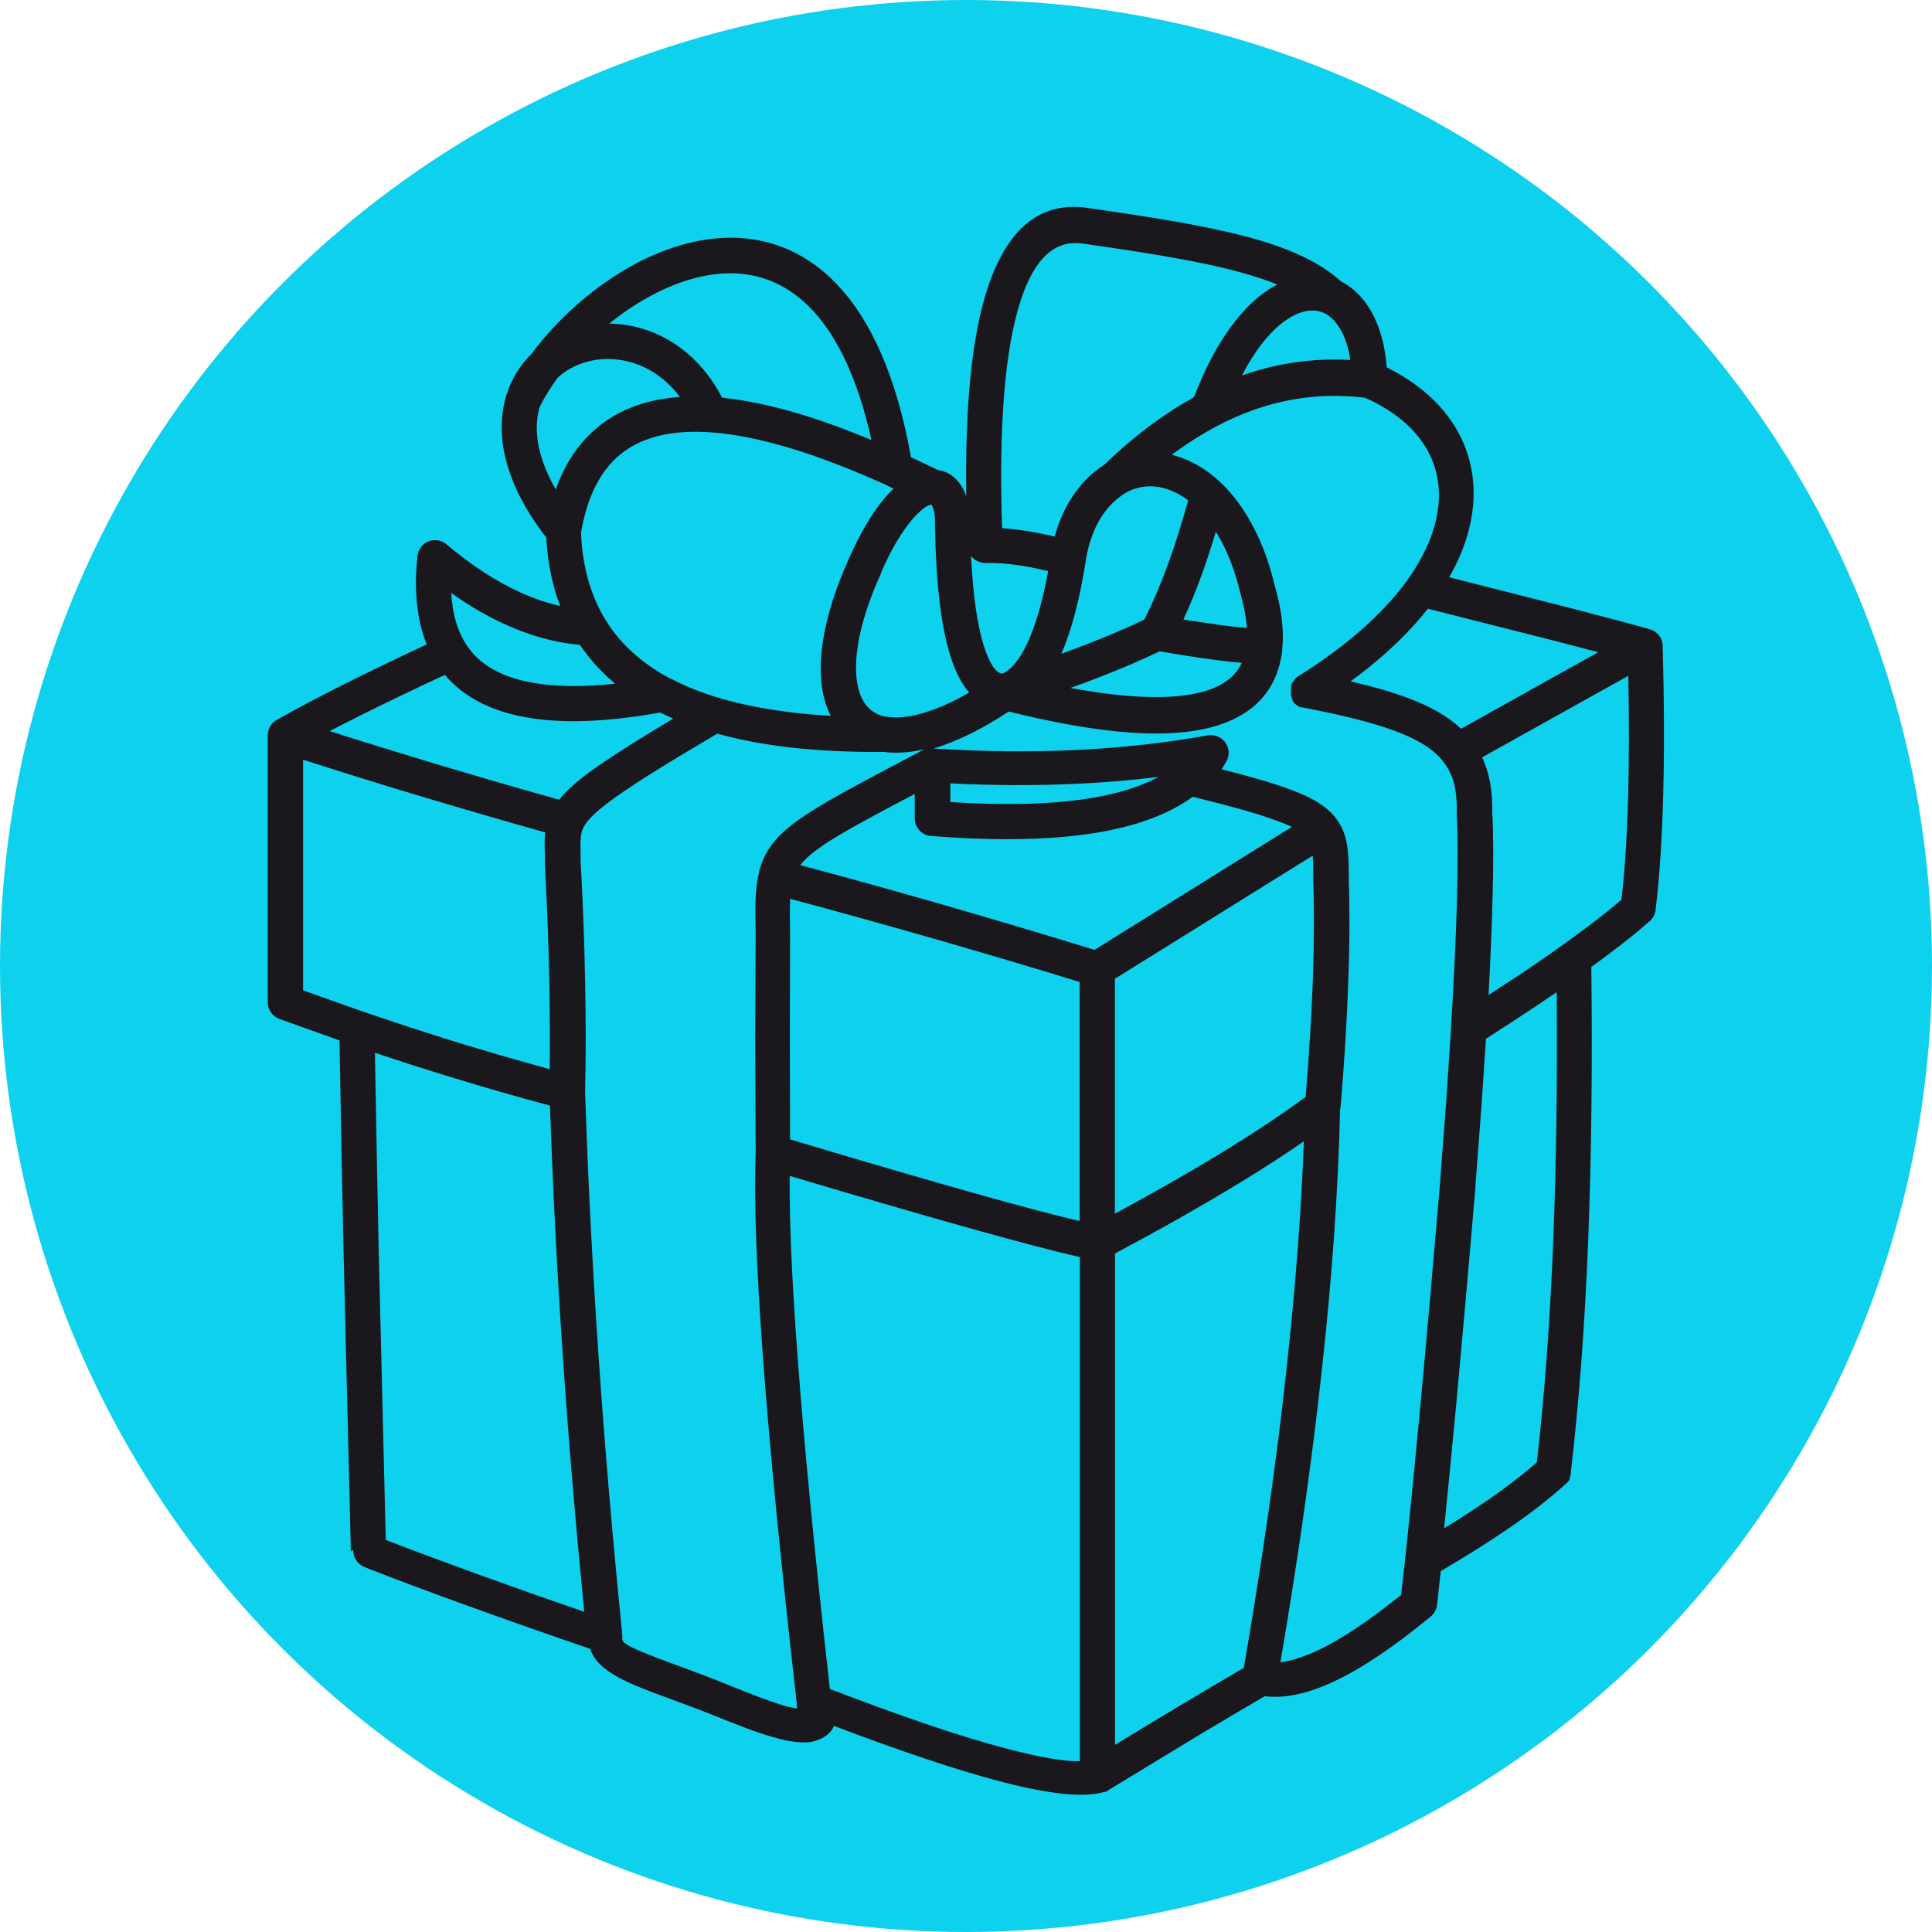
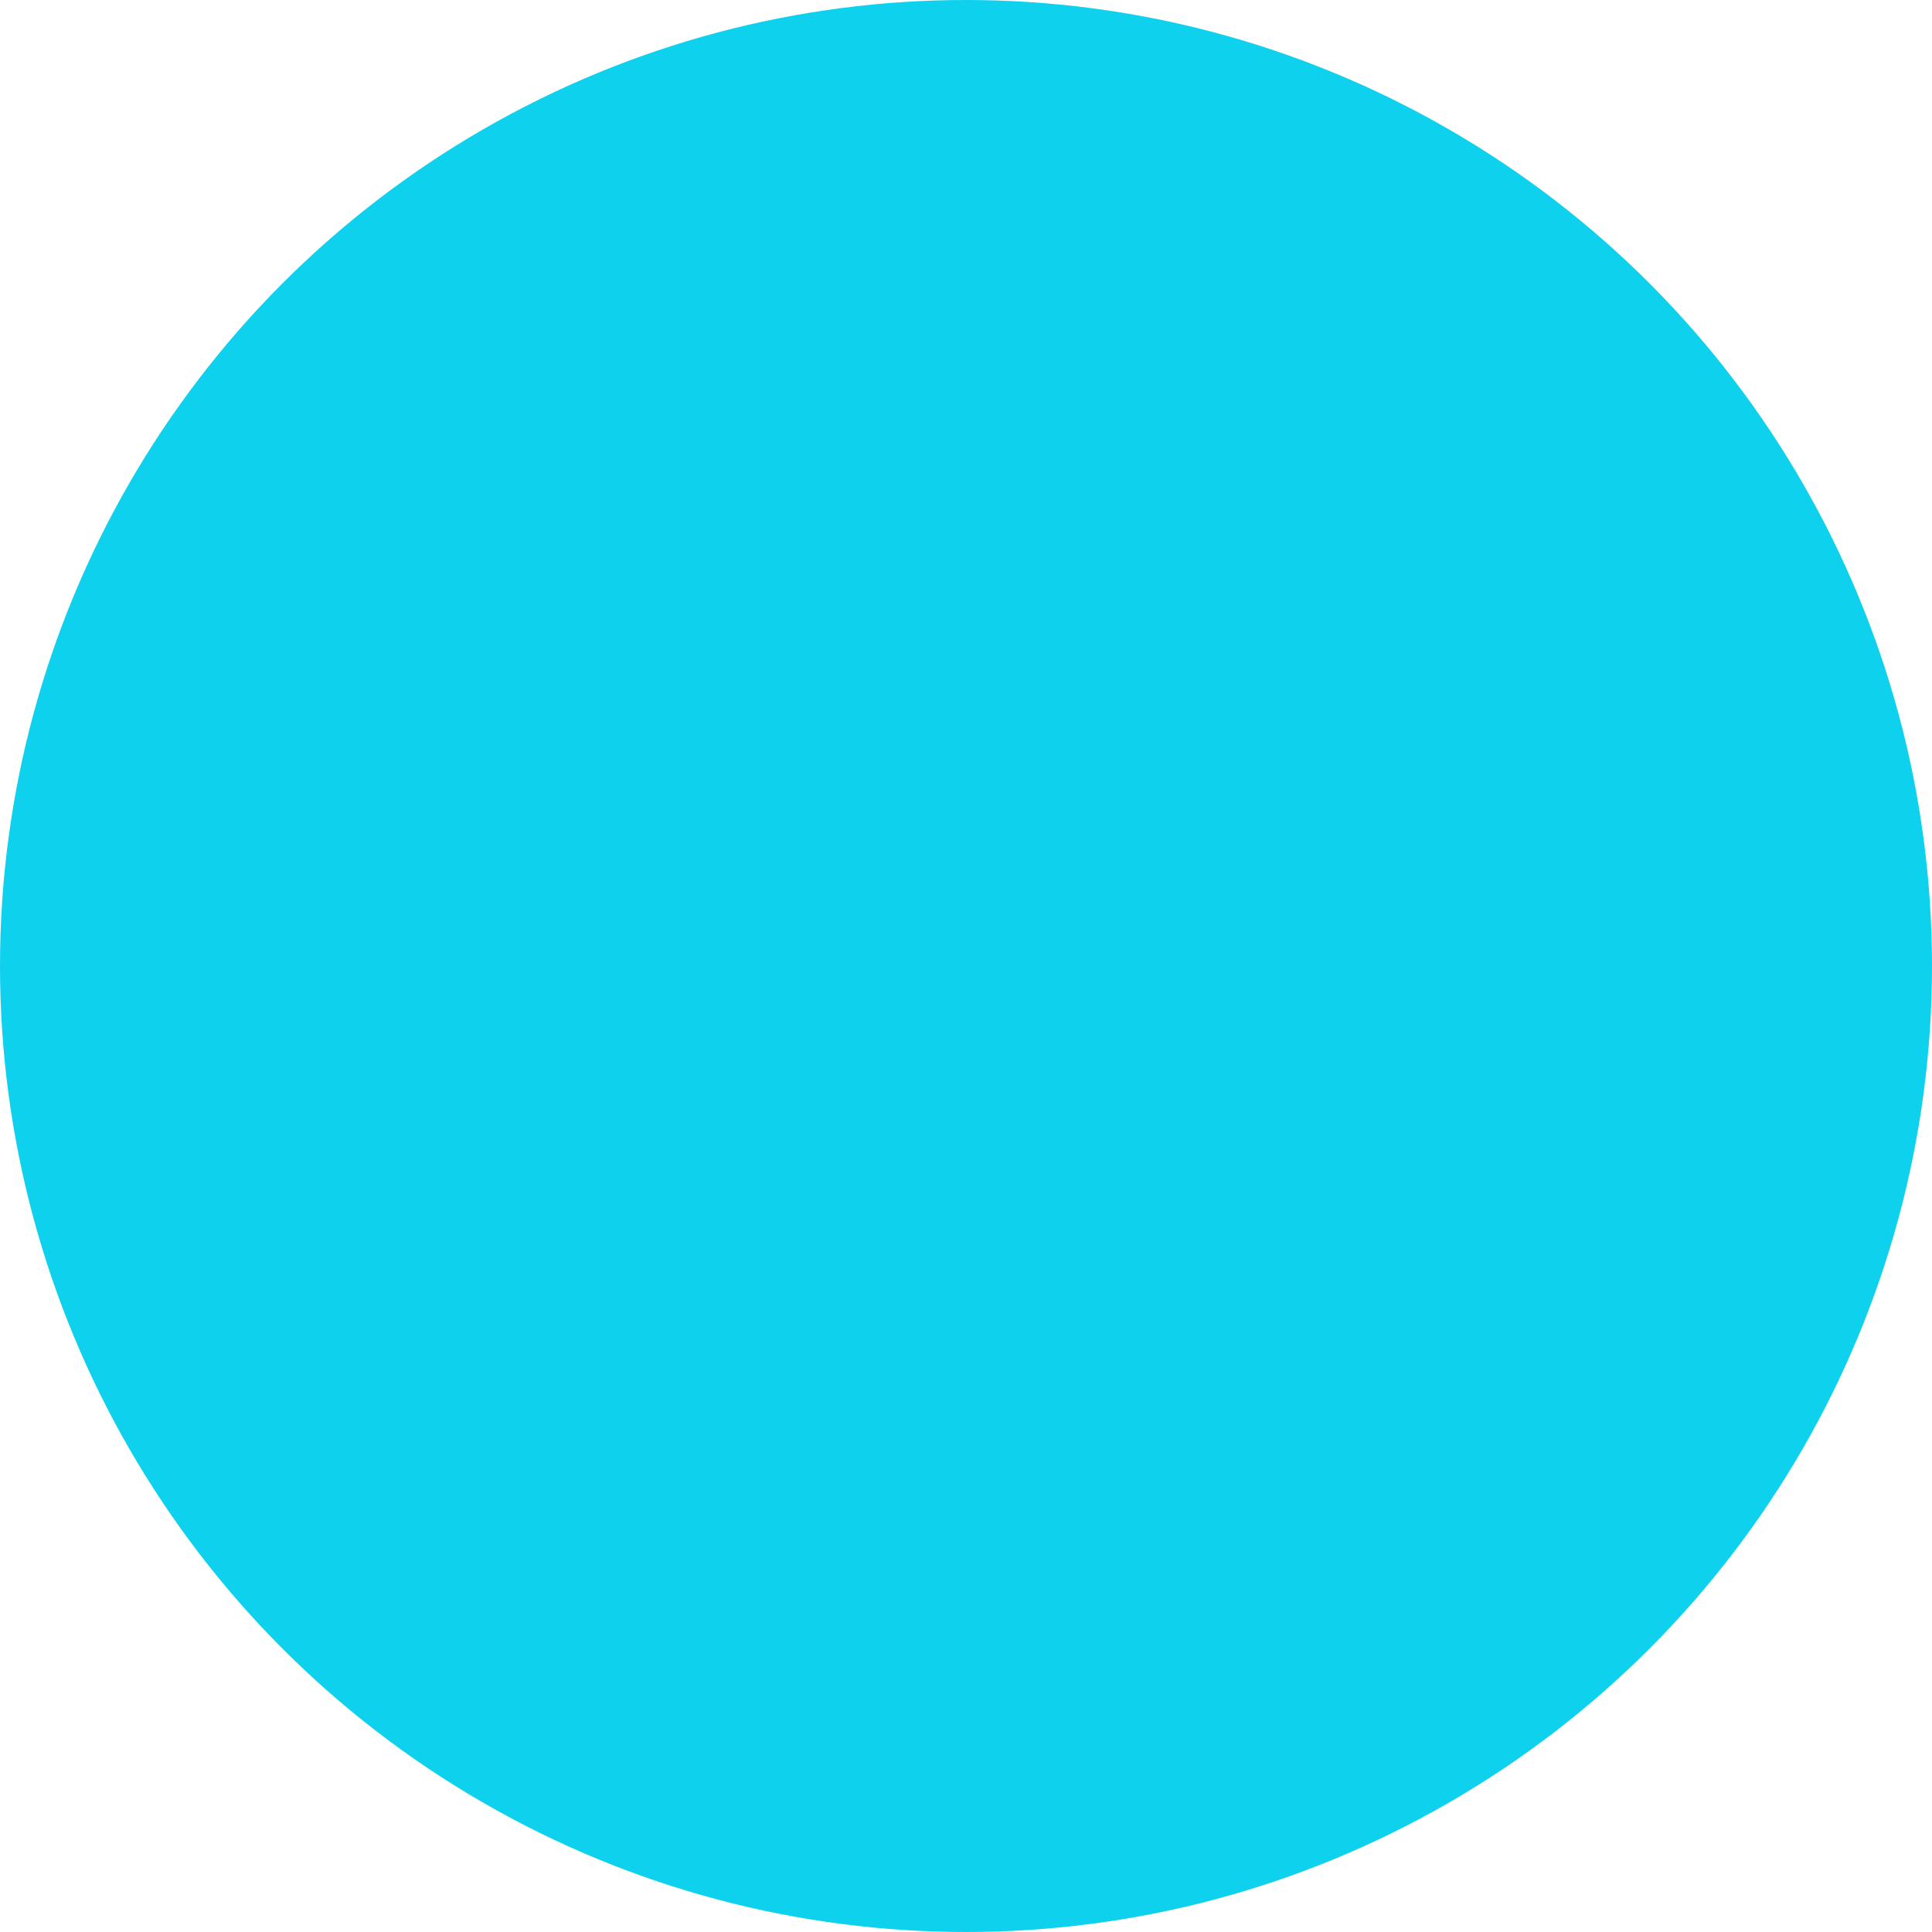
<svg xmlns="http://www.w3.org/2000/svg" id="Ebene_1" data-name="Ebene 1" viewBox="0 0 150 150" width="150" height="150">
  <defs>
    <style>
      .cls-1 {
        fill: #1a181c;
      }

      .cls-2 {
        fill: #0ed1ee;
      }
    </style>
  </defs>
  <circle class="cls-2" cx="75" cy="75" r="75" />
-   <path class="cls-1" d="m68.4,44.51c-.95,2.1-1.54,3.98-1.79,5.59-.24,1.51-.19,2.76.14,3.71.27.78.73,1.34,1.37,1.63.22.1.46.17.72.22h0s.05,0,.05,0h.02s.02,0,.02,0h.01c.91.13,2.06-.03,3.43-.53.88-.31,1.84-.76,2.88-1.36-.58-.67-1.07-1.6-1.45-2.8l-.02-.07c-.71-2.25-1.11-5.6-1.19-10.03v-.07c.02-.71-.06-1.22-.22-1.53l-.04-.09h-.02c-.32.03-.84.41-1.49,1.16-.78.91-1.62,2.28-2.42,4.13v.02s0,0,0,0Zm-7.09,46.79c-.03,3.43.17,8.12.62,14.09.51,6.91,1.35,15.49,2.5,25.74,5.65,2.17,10.22,3.72,13.7,4.63,2.59.68,4.49,1.01,5.71.98v-39.14c-1.94-.44-4.67-1.16-8.19-2.14-3.9-1.09-8.68-2.48-14.33-4.16h0Zm.61,41.38l-.06-.15h0s0-.02,0-.02h0s0-.03,0-.03h0s0-.03,0-.03h0s0-.02,0-.02h0s0-.02,0-.02v-.02s0,0,0,0h0s0-.02,0-.02h0s0-.02,0-.02h0s0-.03,0-.03h0s0-.02,0-.02h0s0-.01,0-.01v-.04c-1.21-10.66-2.08-19.55-2.61-26.66-.53-7.13-.72-12.53-.58-16.16l-.04-8.91.04-7.97v-.04c-.02-.99-.04-1.84-.01-2.59.03-.8.1-1.5.26-2.15h0s0-.03,0-.03h0s0-.03,0-.03h0s.02-.07.02-.07h0c.84-3.14,3.35-4.46,11.3-8.66l1.52-.8h0c-1.16.26-2.21.32-3.14.2-2.64.02-5.07-.1-7.28-.35-2.05-.24-3.93-.59-5.65-1.07-3.68,2.17-6.16,3.7-7.81,4.87-1.48,1.05-2.22,1.75-2.55,2.35v.02s-.01,0-.01,0l-.06.12c-.22.51-.2,1.15-.18,2v.83s.02.04.02.04c.16,3.09.28,6.11.33,9.08.06,2.89.06,5.68,0,8.38v.03s0,.08,0,.08v.03c.21,6.57.56,13.4,1.04,20.46.48,7.05,1.1,14.29,1.85,21.7v.02s0,0,0,0v.06h0v.17s0,.01,0,.01v.02s0,0,0,0v.03s0,0,0,0v.03s0,0,0,0h0c-.04.43,2,1.18,4.53,2.11l2.43.91,1.09.44c2.32.93,4.56,1.83,5.59,1.9h0Zm-34.68-12.24l-.57-23.42c-.14-6.31-.24-11.73-.31-16.24l-4.55-1.63c-.59-.16-1.02-.69-1.02-1.33v-20.74c0-.56.33-1.03.81-1.25,1.54-.87,3.36-1.83,5.44-2.87,1.79-.89,3.82-1.87,6.09-2.93-.29-.7-.5-1.47-.64-2.29v-.05c-.23-1.34-.26-2.84-.08-4.49.02-.28.12-.55.32-.78.49-.58,1.35-.65,1.93-.16,1.94,1.64,3.86,2.88,5.75,3.74,1.03.47,2.06.82,3.08,1.05-.17-.46-.33-.92-.46-1.41-.34-1.22-.54-2.53-.62-3.91-1.5-1.93-2.45-3.76-2.97-5.45-.65-2.12-.62-4.02-.11-5.64.39-1.24,1.06-2.3,1.92-3.15,2.04-2.74,4.91-5.31,8.07-7,2.55-1.36,5.31-2.15,8-2.02,2.78.14,5.46,1.25,7.76,3.71l.07.08c2.46,2.67,4.45,6.92,5.58,13.24l2.07.98c.83.13,1.51.62,1.96,1.45l.05.1c.08.15.15.32.21.49-.1-7.04.44-12.39,1.62-16.03,1.57-4.86,4.25-6.97,8.03-6.31,4.97.71,8.97,1.36,12.13,2.2,3.22.86,5.62,1.93,7.32,3.47,1.09.56,2,1.54,2.63,2.89.48,1.04.81,2.31.91,3.78.78.39,1.51.82,2.17,1.3,2.19,1.58,3.64,3.6,4.25,5.9.61,2.29.39,4.83-.73,7.43-.24.55-.51,1.11-.84,1.67l9.22,2.34c2.95.76,5.08,1.33,6.37,1.7.63.18,1.03.77.99,1.39.12,4.27.13,8.1.04,11.48-.09,3.46-.29,6.43-.59,8.92-.04.37-.24.69-.51.91h0s-.03.02-.03.02c-.62.56-1.35,1.15-2.16,1.78-.7.54-1.46,1.12-2.29,1.71.09,7.64.01,14.69-.24,21.13-.26,6.69-.72,12.72-1.35,18.1h0v.03s0,0,0,0v.03s0,0,0,0v.03s0,0,0,0v.03s0,0,0,0v.02s0,0,0,0v.02s-.04.1-.04.1h0s-.02.06-.02.06h0s0,.03,0,.03h0s0,.03,0,.03h0s0,.03,0,.03v.02s-.03.04-.03.04h0s0,.03,0,.03h0s0,.03,0,.03h0s0,.03,0,.03h0s-.02.04-.02.04v.02s-.02.01-.02.01v.02s-.02,0-.02,0v.02s-.02,0-.02,0v.02s-.02,0-.02,0l-.02.02h0s-.02.03-.02.03h0s-.02.03-.02.03l-.03.03-.02.02c-1.18,1.09-2.65,2.25-4.41,3.46-1.57,1.08-3.37,2.22-5.39,3.4l-.29,2.63c-.04.34-.21.66-.49.9-2.82,2.32-5.31,4-7.45,5.01-2.07.98-3.89,1.37-5.43,1.17-1.74,1.02-3.4,1.99-5.16,3.05l-6.94,4.22-.03.02h0s-.02.01-.02.01h0s0,0,0,0h-.02s0,.02,0,.02h-.02s0,.02,0,.02h-.03s0,.02,0,.02h-.03v.02h-.03v.02h-.03s0,.01,0,.01h0s-.02.01-.02.01h-.01s-.03.01-.03.01h-.02s0,0,0,0h-.03s0,.01,0,.01h-.03s0,0,0,0h-.02s0,0,0,0h-.03c-1.55.46-4.24.18-8.08-.83-3.32-.87-7.61-2.31-12.87-4.3-.24.56-.73.93-1.41,1.15-1.67.54-4.69-.67-7.84-1.93l-1.08-.43-2.36-.88c-3.09-1.13-5.69-2.08-6.23-3.89-3.39-1.16-6.54-2.27-9.44-3.32-3.09-1.11-5.79-2.13-8.09-3.03-.56-.22-.89-.76-.87-1.33h0Zm1.87-38.71c.07,4.28.17,9.36.29,15.24l.55,22.59c2.12.82,4.52,1.71,7.18,2.68,2.44.88,5.18,1.85,8.23,2.9-.66-6.74-1.22-13.31-1.65-19.68-.46-6.68-.79-13.22-1.01-19.62-2.39-.64-4.82-1.34-7.26-2.08-2.15-.65-4.26-1.33-6.32-2.02h0Zm57.46,15.6v38.14c1.73-1.06,3.34-2.03,4.93-2.98,1.86-1.12,3.47-2.06,5.07-3,1.42-8.24,2.53-15.96,3.31-23.15.69-6.32,1.15-12.23,1.35-17.73-1.56,1.08-3.3,2.21-5.23,3.38l-.09.05c-2.75,1.67-5.87,3.43-9.36,5.29h0Zm25.53,21.34c1.27-.77,2.43-1.53,3.48-2.25,1.45-1,2.7-1.97,3.74-2.89.6-5.23,1.03-11.03,1.28-17.38.23-5.88.32-12.26.26-19.12l-1.58,1.07-.03.02c-1.24.82-2.53,1.67-3.88,2.53l-.34,5.09-.48,6.35h0s0,.04,0,.04h0s0,.04,0,.04v.03c-.5,5.95-1,11.49-1.47,16.63-.35,3.73-.67,7.02-.96,9.84h0Zm-8.05-32.66c-.15,6.36-.63,13.23-1.45,20.61-.77,7-1.83,14.49-3.19,22.44.83-.1,1.8-.41,2.91-.93,1.84-.87,3.99-2.31,6.46-4.3l.31-2.74c.38-3.53.79-7.7,1.24-12.5.42-4.54.91-10.1,1.47-16.67h0s0-.04,0-.04l.48-6.34.38-5.69v-.03s0-.03,0-.03h0v-.07s0-.03,0-.03c.24-3.87.39-7.17.46-9.89.07-2.73.07-4.93-.02-6.6v-.03s0,0,0,0v-.14h0v-.04c.02-.83-.06-1.56-.22-2.19v-.04c-.18-.61-.45-1.14-.81-1.61-.75-.98-1.98-1.73-3.68-2.37-1.85-.7-4.26-1.27-7.22-1.85h-.01s-.05-.01-.05-.01h-.02s-.01,0-.01,0h-.02s-.01,0-.01,0h-.02s0,0,0,0h-.02s0,0,0,0h-.03s0-.01,0-.01h-.03s0-.01,0-.01l-.06-.02h0s-.06-.03-.06-.03h0s-.03-.02-.03-.02h0s-.03-.02-.03-.02h0s-.03-.02-.03-.02h0l-.03-.02h0l-.03-.02h0l-.03-.02h0l-.03-.02h0l-.02-.02h0l-.02-.02h0l-.02-.02h0s-.03-.02-.03-.02h0s-.02-.02-.02-.02h0s-.02-.02-.02-.02h0s-.02-.02-.02-.02h0s-.02-.02-.02-.02h0s-.02-.02-.02-.02h0s-.02-.03-.02-.03h0s-.02-.02-.02-.02h0s-.01-.03-.01-.03h0s-.01-.03-.01-.03h0s-.01-.03-.01-.03h0s-.02-.04-.02-.04h0s0-.03,0-.03h0s-.01-.03-.01-.03h0s-.01-.03-.01-.03h0s-.01-.03-.01-.03h0s-.01-.03-.01-.03h0s-.01-.03-.01-.03h0s-.01-.03-.01-.03h0s-.01-.03-.01-.03h0v-.03s-.02-.03-.02-.03v-.03s-.02-.03-.02-.03h0s0-.03,0-.03h0s0-.03,0-.03h0s0-.03,0-.03h0s0-.03,0-.03h0s0-.03,0-.03h0s0-.07,0-.07h0v-.03s0-.03,0-.03v-.17s0,0,0,0v-.03s0,0,0,0v-.02s0-.01,0-.01v-.06s.01-.01.01-.01v-.05s.01-.02.01-.02h0s0-.03,0-.03h0s0-.03,0-.03h0s0-.03,0-.03h0s0-.03,0-.03h0s0-.03,0-.03h0s.02-.06.02-.06h0s.03-.06.03-.06h0v-.03h.02v-.03h.02l.02-.03h0s.02-.03.02-.03h0s.02-.03.02-.03h0s.02-.03.02-.03h0s.02-.03.02-.03h0s.02-.03.02-.03h0s.02-.03.02-.03h0s.02-.03.02-.03h0l.02-.03h0l.02-.02h0l.02-.02h0s.02-.02.02-.02h0s.02-.02.02-.02h0s.02-.02.02-.02h0s.02-.02.02-.02h0s.02-.02.02-.02h0s.02-.02.02-.02h0s.02-.02.02-.02h.01s.02-.02.02-.02h.01s.03-.03.03-.03h.01s.03-.02.03-.02c1.91-1.19,3.55-2.41,4.93-3.63,1.42-1.25,2.57-2.51,3.48-3.75l.02-.03h0s.07-.1.07-.1h0s.02-.03.02-.03h0c.65-.92,1.16-1.83,1.55-2.73.87-2.03,1.05-3.95.6-5.65-.45-1.69-1.54-3.2-3.21-4.4-.66-.47-1.42-.91-2.28-1.29-1.94-.24-3.86-.19-5.74.16-1.95.36-3.87,1.04-5.77,2.04h0c-1.16.62-2.32,1.35-3.47,2.2l-.03.03c1.3.32,2.6,1.03,3.77,2.13l.02.02h0s.04.04.04.04h0c.92.88,1.78,2.02,2.51,3.43.67,1.28,1.24,2.79,1.65,4.53.27.94.45,1.81.55,2.61v.04c.1.82.11,1.6.03,2.32h0s0,.03,0,.03h0s0,.06,0,.06c-.04.35-.11.7-.19,1.03-.57,2.23-2.05,3.78-4.44,4.64-2.13.77-5.01.95-8.62.55-2.34-.26-5-.76-7.98-1.5-1.82,1.2-3.49,2.05-5,2.59-.29.11-.58.2-.86.28h.02s0,0,0,0h.01s.02,0,.02,0h0c3.81.25,7.49.28,11.03.12,3.52-.17,6.93-.55,10.24-1.14.3-.05.62,0,.91.16.66.37.9,1.2.53,1.86-.12.21-.24.41-.38.61,2.28.58,4,1.08,5.3,1.56,1.86.68,2.95,1.39,3.63,2.31l.02.03h0s.02.03.02.03v.02s.02,0,.02,0l.02.03v.02s.02.01.02.01c.43.63.65,1.32.75,2.11.1.73.1,1.46.1,2.34v.09c.08,2.39.07,5.06-.04,8-.11,3.04-.31,6.32-.61,9.83v.03s0,0,0,0Zm11.51-8.75c.77-.5,1.49-.97,2.17-1.42h.02c1.33-.9,2.55-1.73,3.64-2.52h.01s.02-.02.02-.02c1.03-.74,1.95-1.42,2.76-2.05.64-.5,1.22-.97,1.71-1.4.27-2.35.44-5.07.52-8.15.07-2.77.08-5.85.01-9.23l-11.35,6.33c.18.38.33.79.45,1.22l.02.07c.23.89.34,1.87.32,2.96.09,1.72.1,3.99.02,6.81-.06,2.17-.16,4.64-.31,7.4h0Zm-29,16.97c2.96-1.6,5.6-3.11,7.94-4.52l.08-.05c2.66-1.62,4.93-3.12,6.79-4.5.27-3.33.46-6.37.56-9.09.1-2.88.11-5.5.03-7.83v-.17c0-.64,0-1.19-.04-1.64l-15.36,9.56v18.24h0Zm-25.22-21.63l-.02,7.93.02,7.93c6.11,1.83,11.12,3.29,15.02,4.38,3.12.87,5.61,1.53,7.46,1.96v-18.56c-3.77-1.16-7.59-2.29-11.45-3.4-3.68-1.05-7.36-2.08-11.03-3.06v.24c-.03.69-.02,1.49,0,2.42h0s0,.04,0,.04v.11s0,0,0,0Zm-19.03-5.24v-.07s0-.04,0-.04v-.82c-.03-.67-.05-1.25.02-1.8-3.48-.98-6.83-1.96-10.04-2.92-3.02-.91-5.94-1.82-8.76-2.73v17.91l4.62,1.64c2.75.94,5.44,1.82,8.07,2.62,2.12.64,4.27,1.26,6.46,1.86.02-2.16.01-4.38-.03-6.66-.05-2.86-.17-5.86-.33-8.98h0Zm71.13-10.78l8.88-4.96,1.77-.98-3.05-.8-10.18-2.58c-.93,1.18-2.06,2.37-3.38,3.54-.8.71-1.68,1.41-2.62,2.1,1.71.4,3.21.82,4.5,1.31,1.69.64,3.05,1.4,4.08,2.37h0Zm-28.45,17.16l15.31-9.54c-.32-.15-.69-.31-1.14-.47-1.46-.55-3.57-1.13-6.56-1.87-1.85,1.36-4.4,2.3-7.63,2.82-3.41.54-7.62.62-12.61.23-.74-.01-1.34-.63-1.34-1.37v-1.9c-5.32,2.81-7.8,4.14-8.89,5.53,3.69.98,7.34,2,10.97,3.04,3.93,1.13,7.9,2.31,11.88,3.54h0Zm-11.22-11.47c4.27.28,7.87.18,10.78-.28,2.2-.35,4-.91,5.4-1.67-2.05.25-4.15.43-6.3.53-3.2.15-6.49.14-9.87-.03v1.45h0Zm-48.16-5.5c2.43.77,4.91,1.54,7.45,2.31,3.37,1.01,6.82,2.02,10.35,3.01.59-.74,1.48-1.53,2.83-2.48,1.39-.98,3.33-2.2,6.03-3.82-.35-.15-.68-.31-1.02-.47-4.28.77-7.83.88-10.64.33-2.64-.51-4.67-1.6-6.07-3.25-2.31,1.07-4.41,2.08-6.3,3.02-.94.47-1.83.92-2.64,1.34h0Zm10.52-6.83l.04.06.02.03h0c.97,1.51,2.63,2.49,4.95,2.94,1.82.35,4.02.39,6.62.11-.17-.14-.33-.28-.49-.43-.85-.77-1.6-1.63-2.24-2.58-1.92-.17-3.84-.7-5.76-1.57-1.41-.63-2.82-1.45-4.23-2.46.02.42.07.83.13,1.21v.04c.18,1.01.49,1.88.94,2.61v.02s.02,0,.02,0h0Zm15.94,2.74l.06.03h0l.04.02c.53.28,1.1.54,1.7.78.62.25,1.28.48,1.98.68l.05.02c1.7.5,3.6.87,5.71,1.12.93.11,1.89.19,2.89.25-.14-.27-.26-.56-.36-.86-.46-1.35-.55-3.05-.24-5,.29-1.86.95-3.98,1.99-6.3.92-2.11,1.9-3.71,2.84-4.8.22-.25.43-.48.65-.68l-.4-.2h-.03s-.03-.03-.03-.03h0l-.06-.03c-2.76-1.25-5.3-2.23-7.62-2.92-2.28-.68-4.33-1.08-6.13-1.2h-.03c-2.92-.19-5.2.36-6.83,1.65-1.61,1.27-2.66,3.32-3.14,6.14.05,1.29.23,2.5.54,3.61.31,1.12.75,2.16,1.33,3.12l.05.08c.56.91,1.26,1.74,2.08,2.49.84.76,1.81,1.44,2.9,2.02h.03s0,.02,0,.02h.02s0,0,0,0Zm15.59-18.51c-1.05-4.75-2.64-7.98-4.52-10.03l-.07-.07c-1.76-1.88-3.8-2.73-5.89-2.84-2.17-.11-4.45.56-6.58,1.7-1.16.61-2.27,1.36-3.3,2.2.9,0,1.82.15,2.71.43,2.34.74,4.56,2.45,6.06,5.32,1.81.18,3.8.6,5.95,1.24,1.75.52,3.64,1.21,5.64,2.04h0Zm-24.4-4.79c-.52.72-.98,1.46-1.35,2.18-.33,1.1-.33,2.43.13,3.94.24.79.61,1.63,1.11,2.5.74-2.1,1.88-3.74,3.39-4.94,1.66-1.32,3.75-2.07,6.25-2.24-1.03-1.37-2.31-2.23-3.62-2.64-.77-.24-1.56-.34-2.31-.3-.75.04-1.48.22-2.14.51-.55.25-1.05.58-1.48.99h0Zm51.14,11.9c-.37,1.23-.75,2.38-1.14,3.47l-.03.07c-.42,1.16-.88,2.25-1.35,3.28l2.87.43c.74.1,1.43.17,2.06.23l-.04-.43v-.03c-.09-.69-.24-1.42-.45-2.18l-.03-.11c-.36-1.51-.85-2.81-1.42-3.91-.15-.29-.31-.56-.47-.82h0Zm2.02,10.19c-.63-.06-1.3-.14-2.03-.23-1.32-.17-2.77-.4-4.35-.67-1.5.71-3.17,1.43-5.03,2.14-.61.24-1.24.47-1.9.7,1.23.23,2.38.4,3.44.52,3.2.35,5.67.22,7.4-.4,1.2-.43,2.02-1.12,2.46-2.06h0Zm-7.58-3.36c.64-1.26,1.25-2.68,1.82-4.24l.02-.06c.56-1.53,1.08-3.19,1.57-4.96-.75-.57-1.53-.91-2.28-1.04-.92-.15-1.84.01-2.63.49h-.01s-.02.02-.02.02h0s-.03.02-.03.02h0c-.71.45-1.37,1.11-1.89,1.99-.5.84-.87,1.87-1.08,3.11v.03s-.03.17-.03.17v.03c-.47,2.95-1.1,5.31-1.88,7.09.57-.21,1.12-.41,1.66-.62,1.75-.67,3.36-1.35,4.8-2.04h0Zm-7.47-3.77c-.75-.18-1.45-.33-2.11-.43-.99-.15-1.91-.22-2.75-.2-.46,0-.87-.21-1.12-.55.15,3.02.48,5.35.99,6.97l.02.05c.42,1.33.89,2.04,1.41,2.13.7-.31,1.35-1.09,1.94-2.35.65-1.38,1.2-3.26,1.63-5.62h0Zm17.78-22.26c-.9-.37-1.91-.69-3.06-1-3.03-.81-6.93-1.44-11.82-2.14h-.05c-2.24-.42-3.91,1.07-4.99,4.44-1.22,3.77-1.69,9.66-1.43,17.63.6.04,1.23.11,1.88.21.71.11,1.45.26,2.21.44.28-1.03.66-1.93,1.13-2.72.74-1.25,1.68-2.21,2.73-2.87,1.18-1.14,2.38-2.16,3.59-3.06,1.11-.82,2.23-1.55,3.36-2.17.22-.58.45-1.13.68-1.64,1.39-3.09,3.05-5.2,4.7-6.43.36-.27.72-.5,1.09-.68h0Zm5.69,5.87c-.11-.77-.31-1.44-.57-2-.37-.79-.87-1.35-1.43-1.63h-.02s-.03-.02-.03-.02l-.22-.09c-.8-.26-1.8-.03-2.87.75-1.11.82-2.24,2.19-3.28,4.19,1.09-.38,2.19-.68,3.29-.88,1.69-.31,3.4-.42,5.13-.32h0Z" />
</svg>